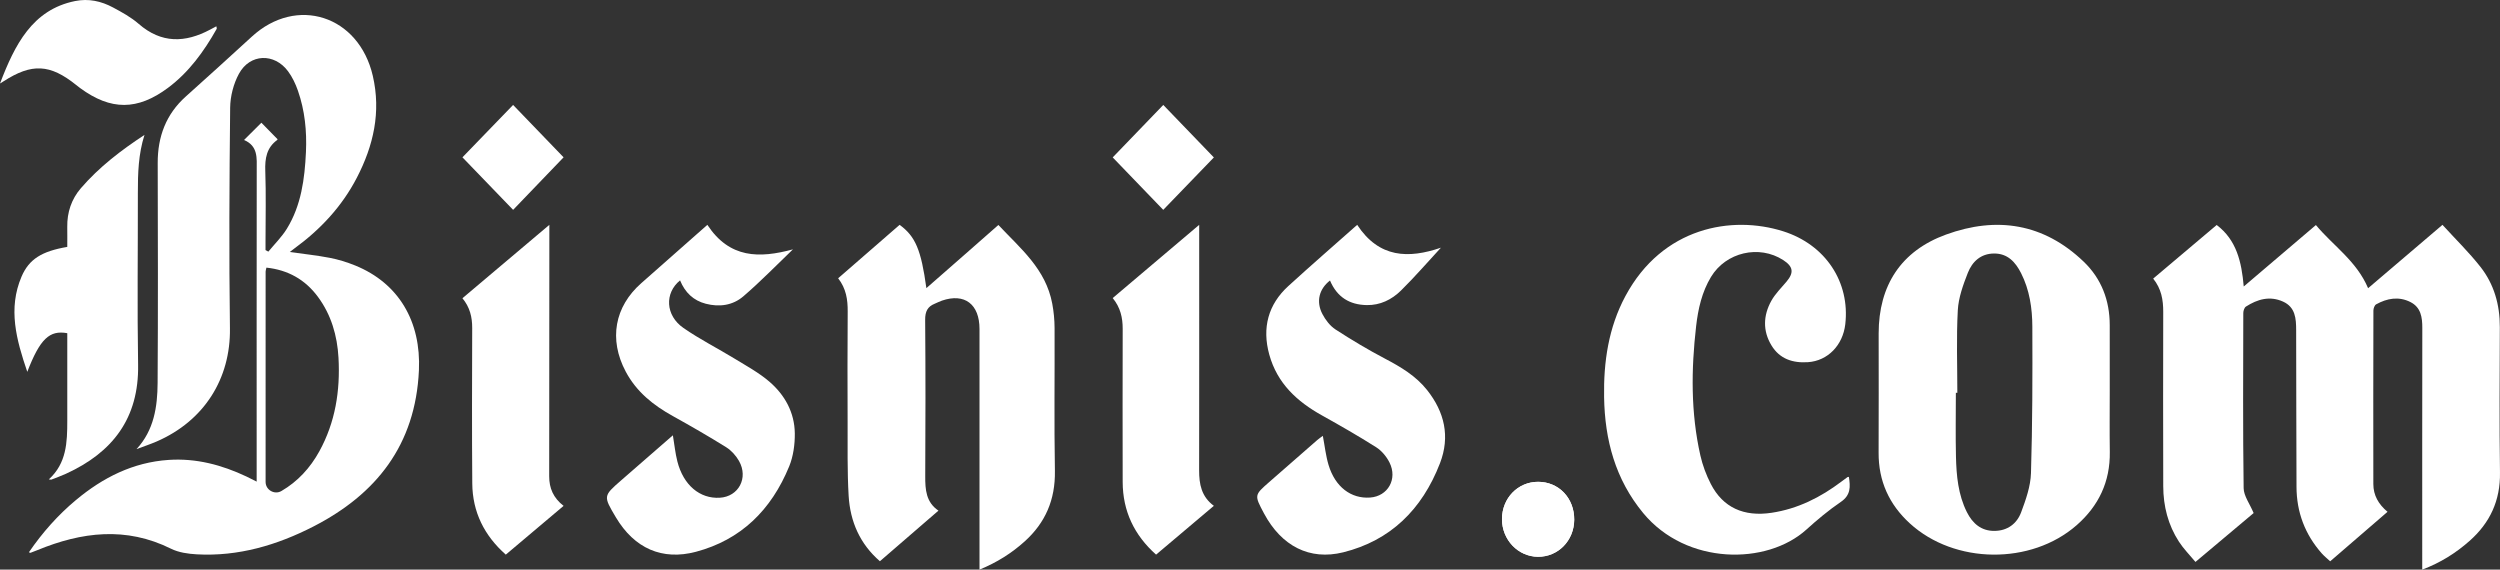
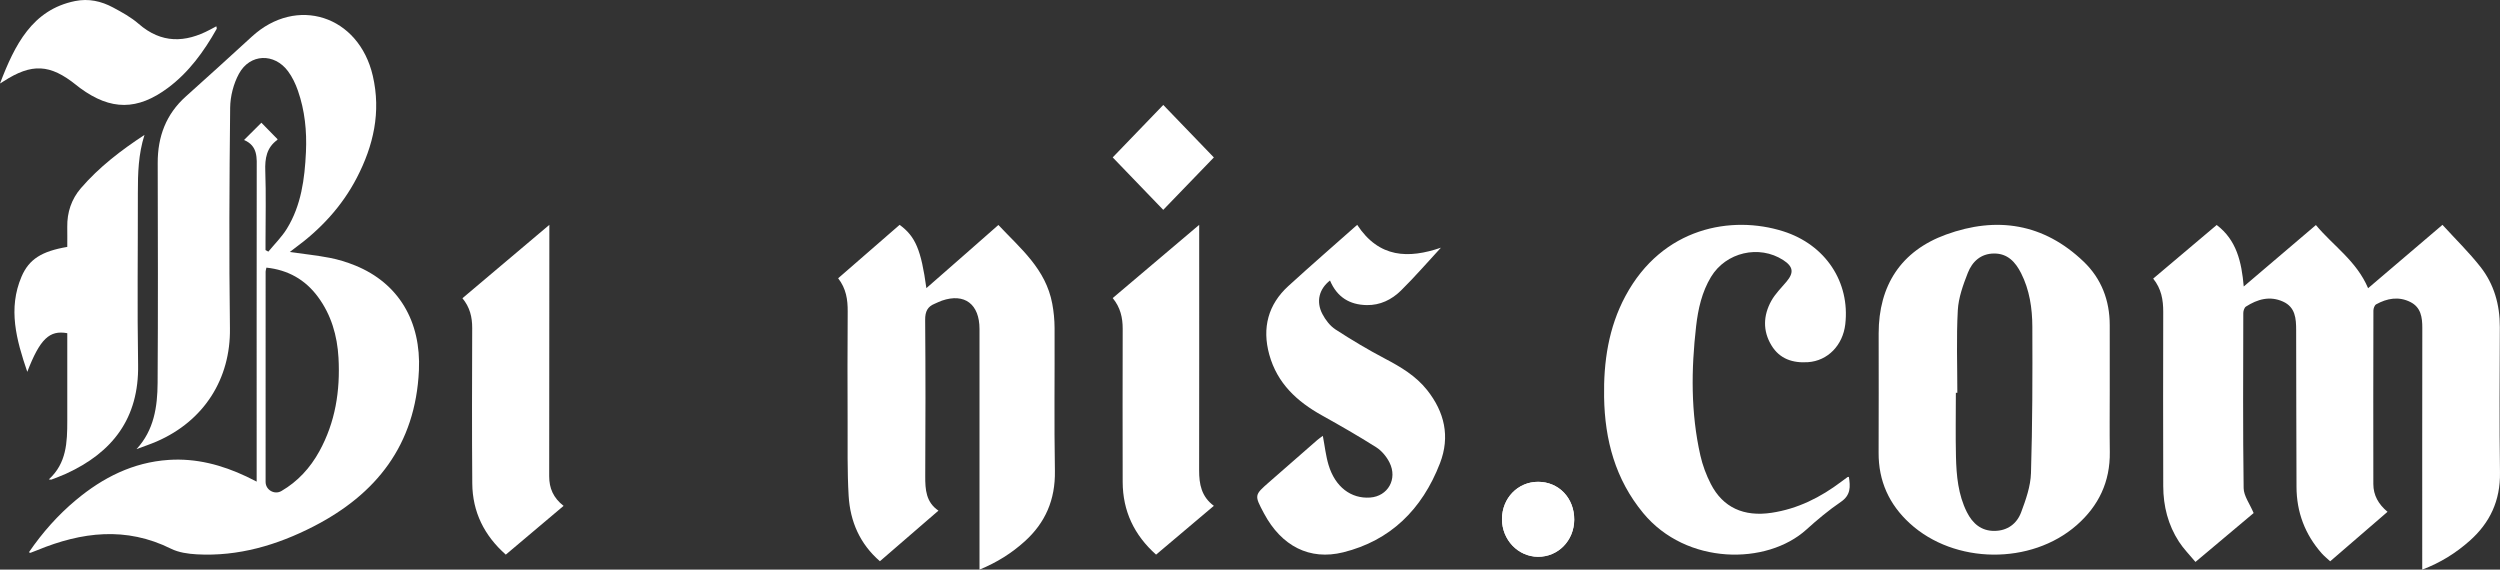
<svg xmlns="http://www.w3.org/2000/svg" width="158" height="36" viewBox="0 0 158 36" fill="none">
  <rect x="0" y="0" width="158" height="36" fill="#333333" stroke="none" />
  <path d="M136.081 17.608C137.432 16.467 138.742 15.361 140.095 14.219C141.35 15.169 141.668 16.548 141.804 18.106C143.344 16.795 144.833 15.527 146.365 14.223C147.463 15.54 148.932 16.488 149.664 18.215C151.233 16.878 152.77 15.568 154.364 14.21C155.185 15.11 156.036 15.94 156.766 16.868C157.624 17.96 157.994 19.259 157.989 20.671C157.98 23.734 157.953 26.797 157.999 29.859C158.027 31.646 157.36 33.054 156.067 34.193C155.205 34.954 154.248 35.559 153.085 36C153.085 35.707 153.085 35.499 153.085 35.291C153.085 30.437 153.081 25.583 153.09 20.729C153.091 20.046 153.001 19.424 152.336 19.088C151.597 18.716 150.865 18.852 150.171 19.235C150.071 19.291 149.999 19.494 149.999 19.629C149.99 23.283 149.989 26.937 149.995 30.591C149.996 31.298 150.313 31.863 150.892 32.346C149.681 33.391 148.495 34.415 147.268 35.474C147.077 35.297 146.887 35.147 146.728 34.967C145.676 33.772 145.142 32.371 145.139 30.76C145.132 27.464 145.118 24.169 145.117 20.873C145.117 20.127 145.068 19.414 144.287 19.061C143.451 18.683 142.672 18.91 141.943 19.376C141.843 19.441 141.777 19.642 141.776 19.779C141.768 23.469 141.748 27.16 141.798 30.849C141.805 31.342 142.181 31.831 142.43 32.425C141.316 33.361 140.078 34.401 138.754 35.514C138.388 35.073 138.001 34.686 137.71 34.236C137.023 33.179 136.72 31.99 136.717 30.727C136.709 27.055 136.704 23.383 136.716 19.712C136.718 18.953 136.6 18.252 136.081 17.608Z" fill="white" />
  <path d="M56.855 14.21C57.855 14.94 58.215 15.791 58.547 18.21C59.325 17.529 60.07 16.878 60.814 16.225C61.566 15.566 62.316 14.906 63.098 14.218C64.486 15.7 66.092 16.99 66.503 19.194C66.597 19.696 66.647 20.216 66.649 20.728C66.662 23.737 66.617 26.747 66.67 29.755C66.702 31.589 66.063 33.037 64.771 34.207C63.934 34.965 63.001 35.549 61.905 36C61.905 35.736 61.905 35.53 61.905 35.325C61.905 30.482 61.905 25.639 61.905 20.796C61.905 19.222 60.963 18.508 59.533 18.999C59.374 19.053 59.223 19.135 59.066 19.199C58.625 19.379 58.466 19.684 58.47 20.213C58.497 23.506 58.495 26.8 58.475 30.094C58.471 30.948 58.525 31.741 59.31 32.272C58.048 33.363 56.838 34.409 55.61 35.47C54.354 34.384 53.73 32.971 53.634 31.333C53.543 29.771 53.575 28.201 53.569 26.635C53.561 24.32 53.556 22.006 53.574 19.691C53.58 18.938 53.478 18.239 52.971 17.587C54.279 16.45 55.571 15.326 56.855 14.21Z" fill="white" />
  <path d="M133.336 24.638C133.336 25.947 133.321 27.256 133.34 28.565C133.365 30.448 132.635 31.973 131.247 33.19C128.362 35.719 123.523 35.665 120.696 33.073C119.393 31.879 118.718 30.403 118.728 28.606C118.741 26.096 118.731 23.585 118.731 21.075C118.731 18.033 120.152 15.857 122.987 14.825C126.194 13.657 129.163 14.115 131.692 16.54C132.807 17.609 133.335 18.983 133.335 20.549C133.337 21.913 133.336 23.275 133.336 24.638ZM123.704 24.823C123.672 24.823 123.641 24.823 123.61 24.823C123.61 26.168 123.586 27.514 123.617 28.858C123.645 30.061 123.754 31.261 124.304 32.361C124.664 33.081 125.211 33.56 126.051 33.553C126.866 33.546 127.465 33.104 127.737 32.374C128.034 31.579 128.333 30.732 128.358 29.899C128.452 26.818 128.457 23.733 128.444 20.649C128.44 19.484 128.269 18.322 127.731 17.261C127.373 16.557 126.88 16.015 126.02 16.022C125.185 16.029 124.645 16.535 124.366 17.247C124.069 18.004 123.776 18.812 123.733 19.611C123.639 21.344 123.704 23.085 123.704 24.823Z" fill="white" />
  <path d="M116.85 30.141C116.945 30.755 116.977 31.288 116.342 31.72C115.573 32.244 114.852 32.846 114.162 33.471C111.663 35.73 106.578 35.728 103.851 32.427C102.085 30.289 101.424 27.803 101.379 25.102C101.341 22.871 101.655 20.71 102.726 18.713C105.068 14.346 109.455 13.593 112.693 14.616C115.38 15.466 116.928 17.833 116.622 20.491C116.467 21.829 115.509 22.803 114.269 22.889C113.301 22.956 112.474 22.685 111.955 21.827C111.397 20.906 111.437 19.934 111.946 19.015C112.193 18.569 112.576 18.195 112.909 17.798C113.388 17.227 113.334 16.848 112.701 16.438C111.178 15.454 109.08 15.938 108.135 17.502C107.559 18.457 107.32 19.524 107.195 20.613C106.881 23.348 106.853 26.081 107.463 28.784C107.603 29.404 107.834 30.022 108.125 30.589C108.89 32.078 110.212 32.671 111.958 32.409C113.619 32.16 115.058 31.433 116.379 30.436C116.508 30.339 116.637 30.244 116.767 30.15C116.779 30.142 116.799 30.146 116.85 30.141Z" fill="white" />
-   <path d="M44.705 14.21C46.108 16.34 47.991 16.334 50.114 15.759C49.073 16.755 48.067 17.796 46.977 18.73C46.31 19.302 45.468 19.42 44.607 19.197C43.825 18.995 43.295 18.489 42.98 17.72C41.991 18.521 42.054 19.936 43.189 20.724C44.23 21.448 45.368 22.019 46.449 22.68C47.193 23.136 47.971 23.558 48.631 24.126C49.591 24.954 50.217 26.058 50.232 27.393C50.239 28.086 50.137 28.835 49.88 29.466C48.747 32.239 46.816 34.122 43.982 34.873C41.85 35.438 40.092 34.66 38.923 32.695C38.124 31.349 38.123 31.349 39.253 30.362C40.332 29.42 41.412 28.48 42.526 27.511C42.625 28.102 42.677 28.645 42.81 29.165C43.192 30.661 44.23 31.531 45.491 31.457C46.68 31.388 47.314 30.204 46.703 29.129C46.511 28.791 46.218 28.468 45.897 28.267C44.791 27.577 43.661 26.926 42.523 26.295C41.299 25.616 40.229 24.774 39.543 23.48C38.466 21.449 38.838 19.381 40.536 17.89C41.915 16.68 43.288 15.462 44.705 14.21Z" fill="white" />
  <path d="M91.066 15.654C90.22 16.569 89.413 17.505 88.539 18.365C87.951 18.943 87.222 19.297 86.379 19.282C85.303 19.264 84.502 18.786 84.056 17.727C83.369 18.263 83.162 19.052 83.575 19.846C83.77 20.221 84.062 20.6 84.402 20.821C85.42 21.482 86.464 22.106 87.534 22.668C88.526 23.19 89.478 23.75 90.198 24.658C91.288 26.036 91.661 27.583 91.006 29.279C89.87 32.218 87.858 34.169 84.894 34.906C82.77 35.434 80.987 34.515 79.882 32.443C79.27 31.293 79.269 31.293 80.208 30.471C81.222 29.583 82.235 28.696 83.251 27.811C83.362 27.714 83.486 27.633 83.603 27.546C83.726 28.19 83.79 28.809 83.966 29.39C84.384 30.775 85.385 31.53 86.591 31.445C87.712 31.366 88.34 30.277 87.817 29.232C87.629 28.856 87.32 28.486 86.978 28.269C85.851 27.554 84.693 26.892 83.53 26.243C81.985 25.38 80.724 24.241 80.218 22.41C79.75 20.717 80.151 19.239 81.424 18.077C82.852 16.773 84.312 15.507 85.774 14.21C87.156 16.315 89.022 16.354 91.066 15.654Z" fill="white" />
  <path d="M75.789 14.21C75.789 14.566 75.789 14.772 75.789 14.979C75.789 19.893 75.793 24.808 75.785 29.723C75.783 30.592 75.925 31.386 76.716 31.968C75.487 33.006 74.294 34.014 73.064 35.053C71.682 33.818 70.958 32.304 70.953 30.459C70.945 27.235 70.947 24.01 70.954 20.786C70.955 20.084 70.815 19.438 70.323 18.837C72.112 17.323 73.894 15.815 75.789 14.21Z" fill="white" />
  <path d="M73.519 6.632C74.565 7.716 75.668 8.862 76.716 9.95C75.679 11.024 74.576 12.168 73.517 13.263C72.483 12.189 71.372 11.036 70.323 9.948C71.361 8.872 72.465 7.726 73.519 6.632Z" fill="white" />
  <path d="M34.719 14.21C34.719 14.528 34.719 14.712 34.719 14.896C34.717 19.964 34.717 25.033 34.709 30.102C34.709 30.847 34.963 31.461 35.619 31.971C34.394 33.004 33.194 34.016 31.966 35.053C30.603 33.845 29.863 32.358 29.848 30.557C29.821 27.283 29.833 24.008 29.843 20.733C29.845 20.045 29.7 19.423 29.226 18.848C31.027 17.327 32.823 15.811 34.719 14.21Z" fill="white" />
-   <path d="M35.619 9.943C34.56 11.045 33.458 12.193 32.429 13.263C31.393 12.19 30.278 11.034 29.226 9.943C30.279 8.854 31.397 7.698 32.428 6.632C33.46 7.703 34.564 8.849 35.619 9.943Z" fill="white" />
  <path d="M94.925 32.804C94.928 31.483 95.93 30.45 97.207 30.451C98.519 30.451 99.501 31.483 99.492 32.849C99.482 34.169 98.47 35.199 97.193 35.187C95.938 35.176 94.922 34.109 94.925 32.804Z" fill="white" />
  <path d="M8.628 28.384C9.735 27.187 9.951 25.708 9.961 24.205C9.992 19.571 9.978 14.937 9.967 10.303C9.963 8.631 10.496 7.218 11.738 6.103C13.136 4.848 14.529 3.59 15.911 2.319C18.749 -0.29 22.679 0.981 23.561 4.793C24.091 7.085 23.604 9.206 22.553 11.231C21.605 13.06 20.242 14.51 18.605 15.703C18.522 15.762 18.443 15.827 18.313 15.928C19.198 16.052 20.023 16.137 20.834 16.294C21.38 16.399 21.923 16.566 22.441 16.776C25.208 17.899 26.616 20.324 26.476 23.403C26.261 28.138 23.763 31.241 19.821 33.268C17.52 34.451 15.059 35.181 12.436 35.034C11.886 35.003 11.293 34.92 10.806 34.678C7.966 33.268 5.167 33.614 2.365 34.768C2.219 34.828 2.072 34.883 1.925 34.938C1.913 34.943 1.894 34.928 1.827 34.903C2.681 33.657 3.66 32.553 4.8 31.602C6.508 30.176 8.412 29.219 10.649 29.067C12.389 28.948 14.015 29.379 15.58 30.118C15.768 30.206 15.952 30.303 16.221 30.438C16.221 30.166 16.221 29.961 16.221 29.756C16.221 23.415 16.217 17.075 16.225 10.735C16.226 9.988 16.317 9.231 15.424 8.847C15.84 8.433 16.186 8.089 16.52 7.756C16.855 8.099 17.186 8.437 17.535 8.793C17.537 8.78 17.543 8.829 17.525 8.843C16.849 9.331 16.737 10.01 16.766 10.813C16.819 12.284 16.781 13.758 16.781 15.231C16.781 15.422 16.781 15.613 16.781 15.805C16.84 15.838 16.899 15.871 16.959 15.904C17.353 15.424 17.806 14.981 18.13 14.455C19.038 12.981 19.257 11.306 19.336 9.608C19.397 8.289 19.266 6.986 18.831 5.737C18.681 5.303 18.475 4.869 18.204 4.504C17.339 3.338 15.797 3.384 15.101 4.662C14.758 5.291 14.554 6.084 14.546 6.806C14.496 11.457 14.47 16.11 14.532 20.761C14.575 23.917 12.92 26.593 9.896 27.904C9.482 28.083 9.051 28.225 8.628 28.384ZM16.838 16.914C16.814 17.028 16.787 17.096 16.787 17.163C16.784 21.595 16.781 26.027 16.786 30.458C16.787 30.968 17.35 31.287 17.785 31.033C18.816 30.433 19.601 29.577 20.18 28.527C21.194 26.69 21.508 24.69 21.393 22.612C21.315 21.208 20.931 19.891 20.09 18.756C19.279 17.661 18.191 17.059 16.838 16.914Z" fill="white" />
  <path d="M9.132 8.526C8.745 9.738 8.711 10.962 8.713 12.193C8.718 15.814 8.668 19.436 8.728 23.056C8.785 26.427 7.122 28.597 4.159 29.946C3.859 30.083 3.548 30.194 3.24 30.313C3.214 30.323 3.176 30.306 3.086 30.296C4.212 29.276 4.251 27.945 4.252 26.604C4.253 24.941 4.252 23.277 4.252 21.614C4.252 21.425 4.252 21.237 4.252 21.058C3.124 20.852 2.527 21.423 1.724 23.5C1.028 21.459 0.497 19.509 1.361 17.483C1.833 16.378 2.639 15.88 4.252 15.604C4.252 15.196 4.258 14.771 4.251 14.345C4.236 13.424 4.515 12.588 5.11 11.897C6.261 10.56 7.652 9.496 9.132 8.526Z" fill="white" />
  <path d="M0 5.278C0.93 2.837 2.042 0.611 4.748 0.066C5.599 -0.106 6.393 0.07 7.142 0.471C7.704 0.772 8.278 1.085 8.762 1.506C10.204 2.761 11.704 2.71 13.278 1.873C13.402 1.807 13.527 1.74 13.673 1.662C13.683 1.733 13.711 1.793 13.694 1.825C12.882 3.268 11.925 4.577 10.619 5.55C8.687 6.988 7.008 6.989 5.07 5.57C4.984 5.506 4.899 5.44 4.815 5.372C3.162 4.044 2.01 3.986 0.225 5.139C0.151 5.186 0.075 5.232 0 5.278Z" fill="white" />
  <path d="M94.925 32.805C94.928 31.483 95.93 30.45 97.207 30.451C98.517 30.451 99.5 31.484 99.49 32.85C99.48 34.171 98.469 35.201 97.192 35.189C95.937 35.178 94.922 34.111 94.925 32.805Z" fill="white" />
</svg>